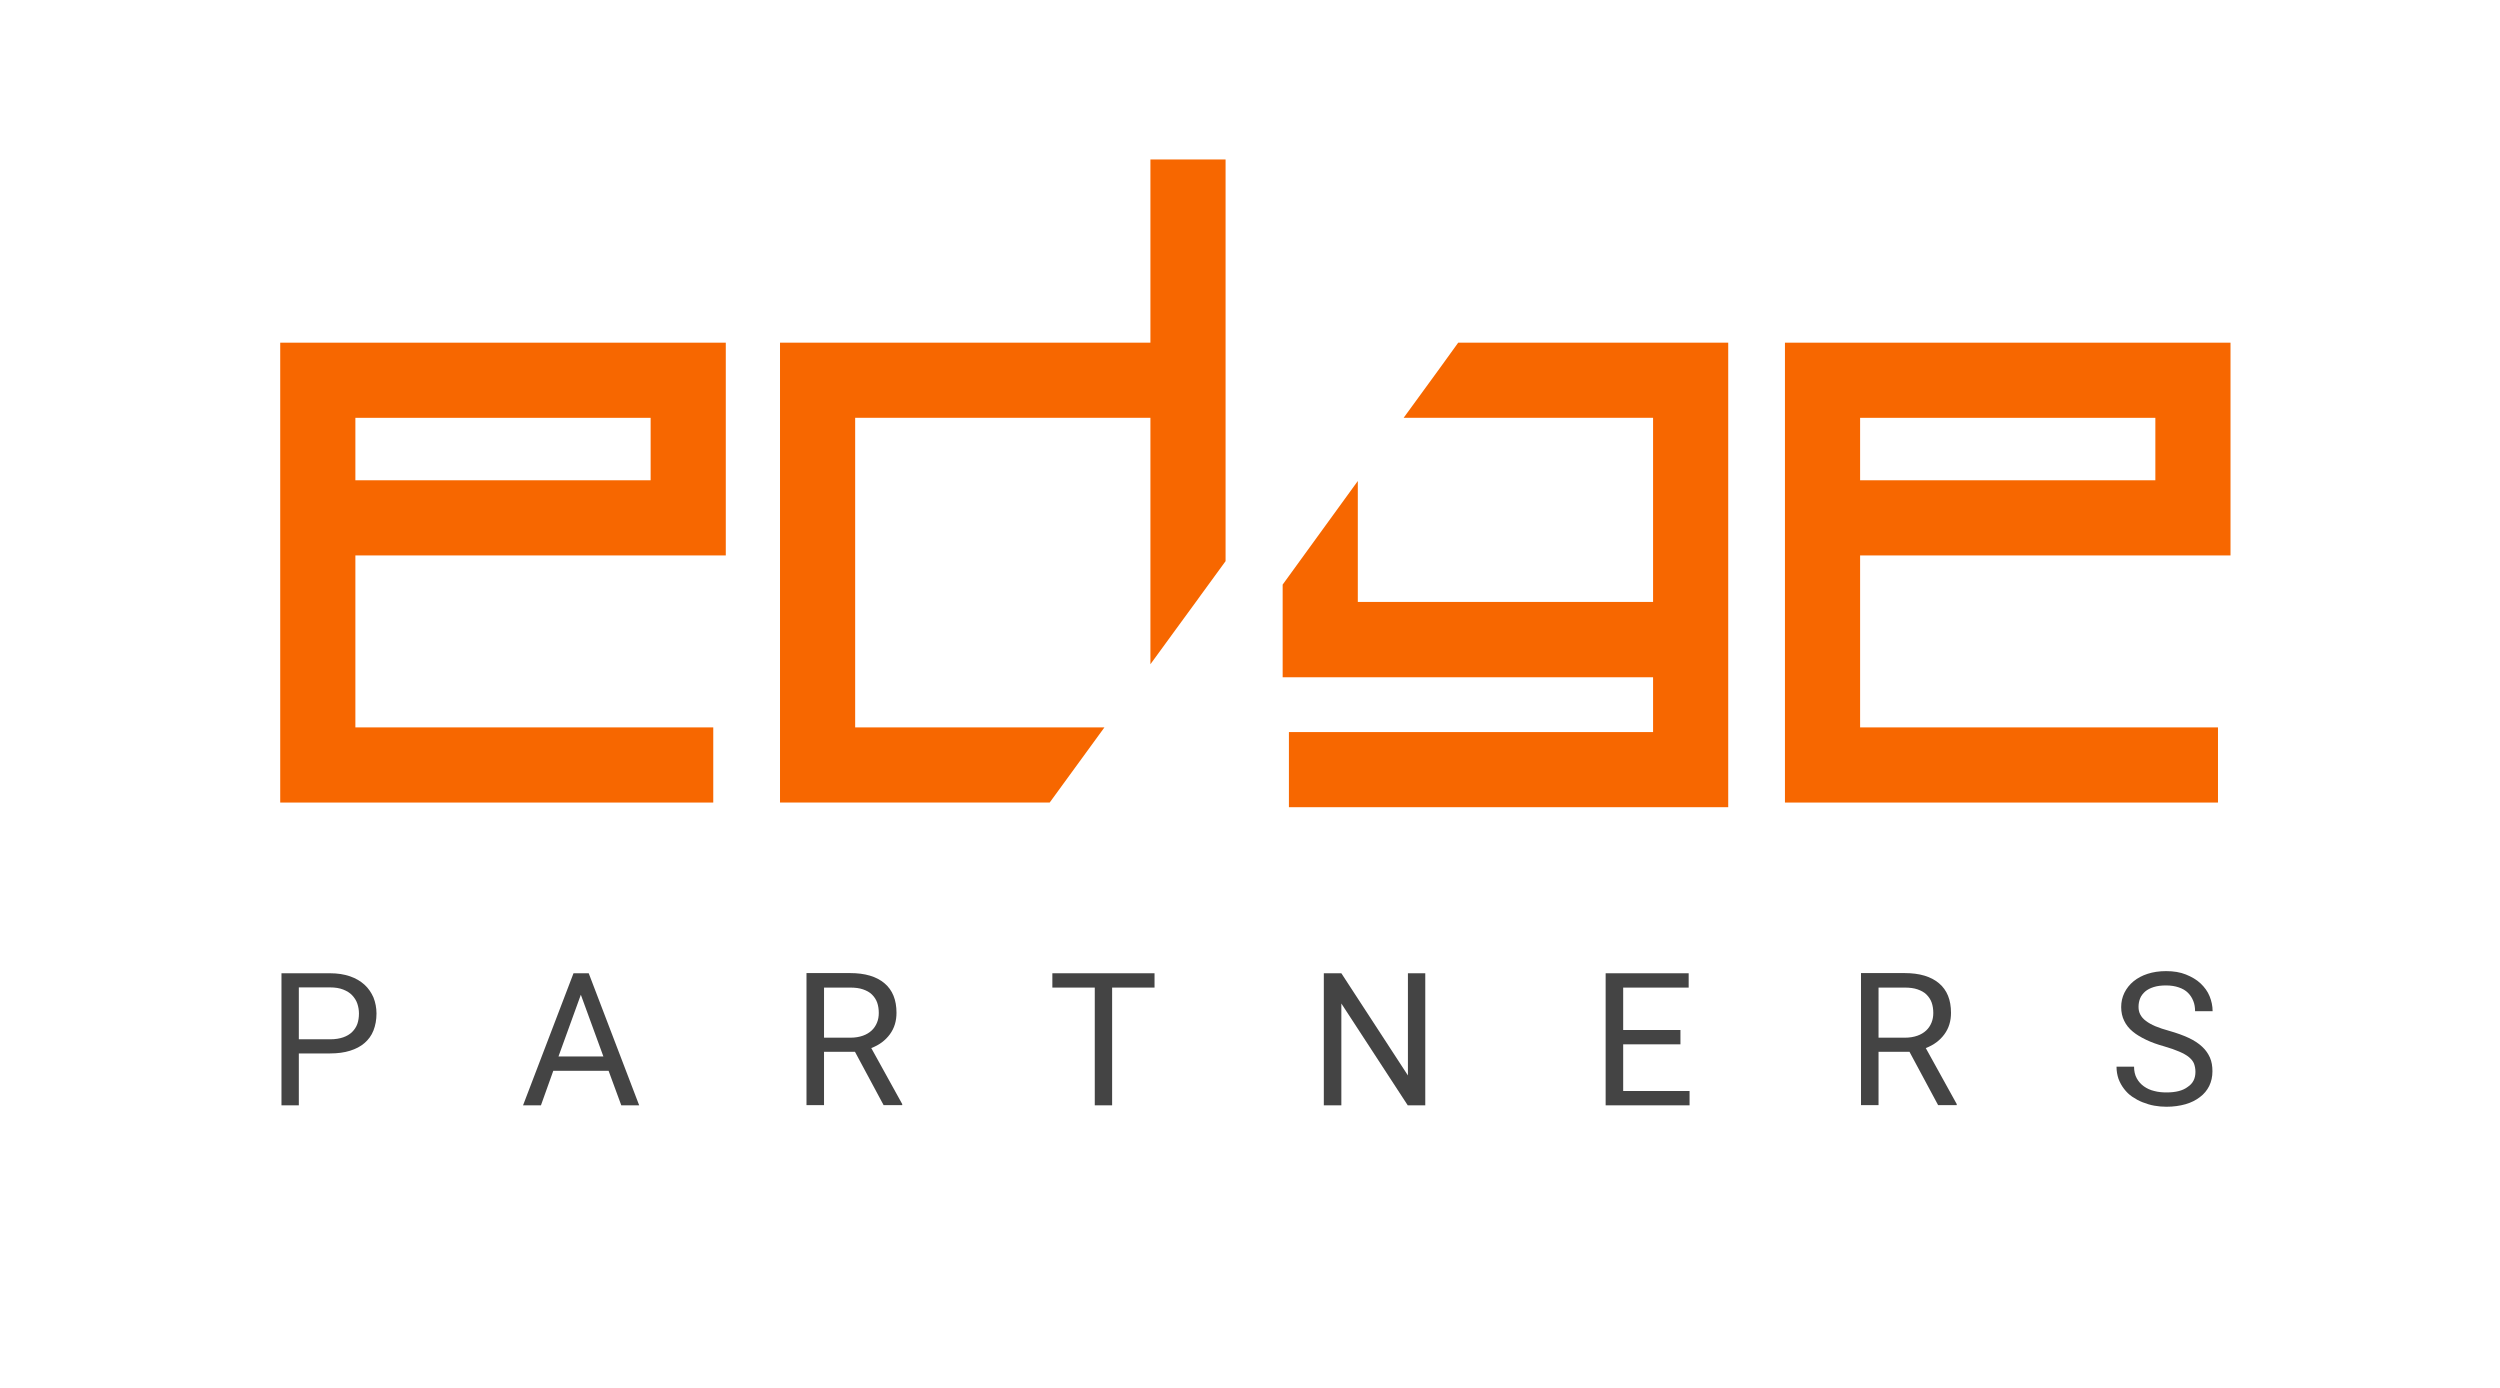
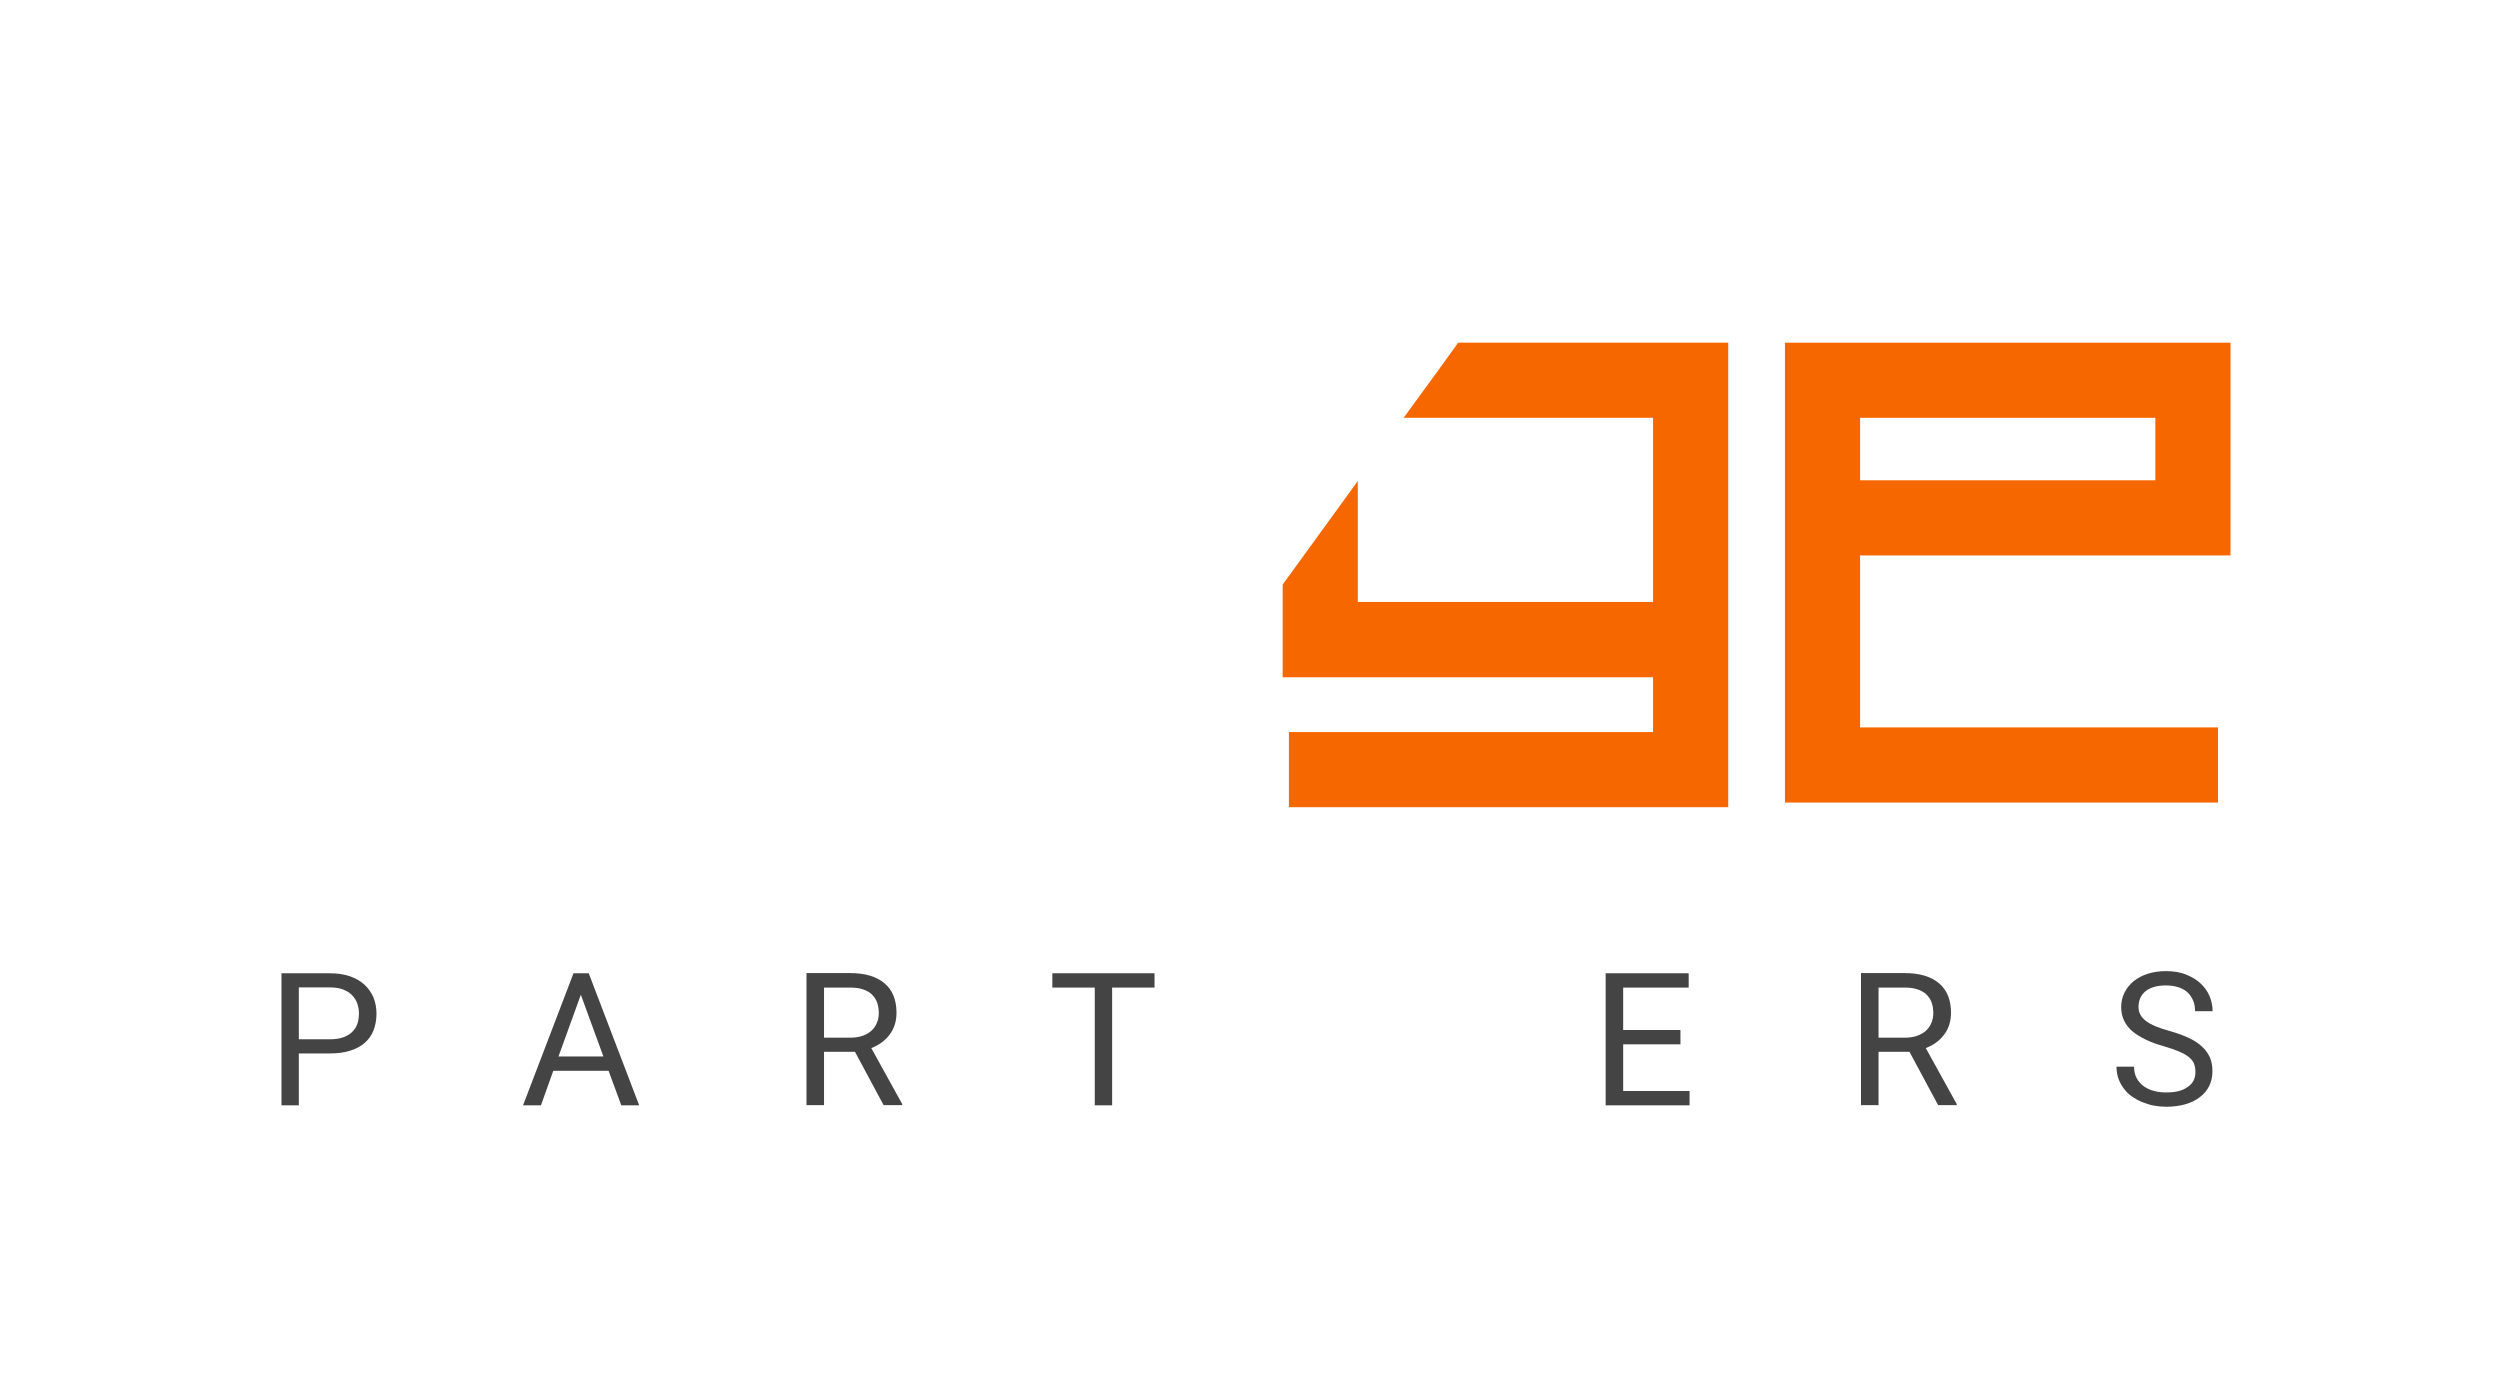
<svg xmlns="http://www.w3.org/2000/svg" version="1.1" id="Слой_1" x="0px" y="0px" viewBox="0 0 1397.1 775.8" style="enable-background:new 0 0 1397.1 775.8;" xml:space="preserve">
  <style type="text/css">
	.st0{fill:#F76700;}
	.st1{fill:#444444;}
</style>
  <g>
-     <path class="st0" d="M156.6,448.5h242v-42h-200v-96.1h207V191.5h-249V448.5z M198.6,233.5h165v34.9h-165V233.5z" />
-     <polygon class="st0" points="642.9,191.5 435.9,191.5 435.9,448.5 586.6,448.5 596.8,434.5 607,420.5 617.2,406.5 477.9,406.5    477.9,233.5 642.9,233.5 642.9,371.2 656.9,352 669.1,335.3 670.9,332.8 684.9,313.6 684.9,309.2 684.9,89.1 642.9,89.1  " />
-     <path class="st0" d="M1246.5,310.3V191.5h-249v257h242v-42h-200v-96.1H1246.5z M1039.5,233.5h165v34.9h-165V233.5z" />
+     <path class="st0" d="M1246.5,310.3V191.5h-249v257h242v-42h-200v-96.1H1246.5z M1039.5,233.5h165v34.9h-165V233.5" />
    <polygon class="st0" points="804.8,205.5 794.6,219.5 784.4,233.5 923.8,233.5 923.8,336.4 758.8,336.4 758.8,268.8 744.8,288.1    730.8,307.4 716.8,326.7 716.8,378.5 923.8,378.5 923.8,409.1 720.3,409.1 720.3,451.1 965.8,451.1 965.8,191.5 814.9,191.5  " />
    <g>
      <path class="st1" d="M167,588.8v28.9h-9.7v-73.8h27.2c4.2,0,7.9,0.6,11.1,1.7c3.2,1.1,5.9,2.7,8.1,4.7c2.2,2,3.8,4.4,5,7.1    c1.1,2.8,1.7,5.8,1.7,9c0,3.5-0.6,6.7-1.7,9.5c-1.1,2.8-2.8,5.1-5,7c-2.2,1.9-4.9,3.3-8.1,4.3c-3.2,1-6.9,1.5-11.1,1.5H167z     M167,580.8h17.5c2.8,0,5.3-0.4,7.3-1.1c2-0.7,3.7-1.7,5-3c1.3-1.3,2.3-2.8,2.9-4.5c0.6-1.7,0.9-3.7,0.9-5.8    c0-1.9-0.3-3.7-0.9-5.5c-0.6-1.8-1.6-3.3-2.9-4.7c-1.3-1.4-3-2.4-5-3.2c-2-0.8-4.5-1.2-7.3-1.2H167V580.8z" />
      <path class="st1" d="M340.1,598.4h-30.9l-6.9,19.3h-10l28.2-73.8h8.5l28.2,73.8h-10L340.1,598.4z M312.1,590.4h25.1l-12.6-34.5    L312.1,590.4z" />
      <path class="st1" d="M477.8,587.8h-17.3v29.8h-9.8v-73.8h24.4c8.3,0,14.7,1.9,19.2,5.7s6.7,9.3,6.7,16.5c0,4.6-1.2,8.6-3.7,12    c-2.5,3.4-5.9,6-10.4,7.7l17.3,31.3v0.6h-10.4L477.8,587.8z M460.4,579.9h14.9c2.6,0,4.9-0.4,6.9-1.1c2-0.7,3.6-1.7,4.9-2.9    c1.3-1.2,2.3-2.7,3-4.4c0.7-1.7,1-3.5,1-5.4c0-2.1-0.3-4.1-0.9-5.8c-0.6-1.7-1.6-3.2-2.9-4.5c-1.3-1.3-3-2.2-5-2.9    c-2-0.7-4.4-1-7.2-1h-14.6V579.9z" />
      <path class="st1" d="M645.2,551.9h-23.7v65.8h-9.7v-65.8h-23.7v-8h57.1V551.9z" />
-       <path class="st1" d="M796.5,617.7h-9.8l-37.1-56.9v56.9h-9.8v-73.8h9.8l37.2,57.1v-57.1h9.7V617.7z" />
      <path class="st1" d="M939.1,583.6h-32v26.1h37.1v8h-46.9v-73.8h46.4v8h-36.6v23.7h32V583.6z" />
      <path class="st1" d="M1067.1,587.8h-17.3v29.8h-9.8v-73.8h24.4c8.3,0,14.7,1.9,19.2,5.7s6.7,9.3,6.7,16.5c0,4.6-1.2,8.6-3.7,12    c-2.5,3.4-5.9,6-10.4,7.7l17.3,31.3v0.6h-10.4L1067.1,587.8z M1049.7,579.9h14.9c2.6,0,4.9-0.4,6.9-1.1c2-0.7,3.6-1.7,4.9-2.9    c1.3-1.2,2.3-2.7,3-4.4c0.7-1.7,1-3.5,1-5.4c0-2.1-0.3-4.1-0.9-5.8c-0.6-1.7-1.6-3.2-2.9-4.5c-1.3-1.3-3-2.2-5-2.9    c-2-0.7-4.4-1-7.2-1h-14.6V579.9z" />
      <path class="st1" d="M1226.9,599c0-1.7-0.3-3.2-0.8-4.6c-0.5-1.3-1.5-2.5-2.8-3.6c-1.3-1.1-3.1-2.1-5.4-3.1c-2.3-1-5.1-2-8.6-3    c-3.6-1-7-2.2-9.9-3.6s-5.5-2.9-7.5-4.6c-2.1-1.7-3.7-3.7-4.8-6c-1.1-2.2-1.7-4.8-1.7-7.7c0-2.9,0.6-5.5,1.8-8    c1.2-2.4,2.9-4.6,5.1-6.4c2.2-1.8,4.8-3.2,7.9-4.2c3.1-1,6.5-1.5,10.3-1.5c4.2,0,7.9,0.6,11.1,1.9c3.2,1.3,6,2.9,8.2,5    c2.2,2.1,3.9,4.4,5,7.1c1.1,2.7,1.7,5.5,1.7,8.4h-9.8c0-2.1-0.3-4-1-5.7c-0.7-1.8-1.7-3.3-3-4.6s-3-2.3-5.1-3    c-2-0.7-4.4-1.1-7.2-1.1c-2.6,0-4.9,0.3-6.8,0.9c-1.9,0.6-3.5,1.4-4.8,2.5c-1.2,1.1-2.2,2.3-2.8,3.8s-0.9,3-0.9,4.8    c0,1.6,0.3,3,1,4.3c0.7,1.3,1.7,2.5,3.1,3.5c1.4,1.1,3.2,2.1,5.3,3c2.2,0.9,4.8,1.8,7.8,2.6c4.2,1.2,7.8,2.5,10.8,3.9    c3,1.4,5.6,3.1,7.5,4.9c2,1.8,3.4,3.9,4.4,6.1c1,2.3,1.4,4.8,1.4,7.7c0,3-0.6,5.7-1.8,8.2c-1.2,2.4-2.9,4.5-5.2,6.2    c-2.2,1.7-4.9,3.1-8.1,4c-3.2,0.9-6.7,1.4-10.6,1.4c-2.3,0-4.5-0.2-6.8-0.6c-2.3-0.4-4.4-1.1-6.5-1.9s-4-1.9-5.8-3.1    c-1.8-1.2-3.3-2.7-4.6-4.4c-1.3-1.7-2.3-3.5-3.1-5.6c-0.7-2.1-1.1-4.3-1.1-6.8h9.8c0,2.5,0.5,4.7,1.5,6.5c1,1.8,2.3,3.3,4,4.5    c1.7,1.2,3.6,2.1,5.8,2.6c2.2,0.6,4.5,0.8,6.9,0.8c5.1,0,9.1-1,11.8-3.1C1225.5,605.5,1226.9,602.7,1226.9,599z" />
    </g>
  </g>
</svg>